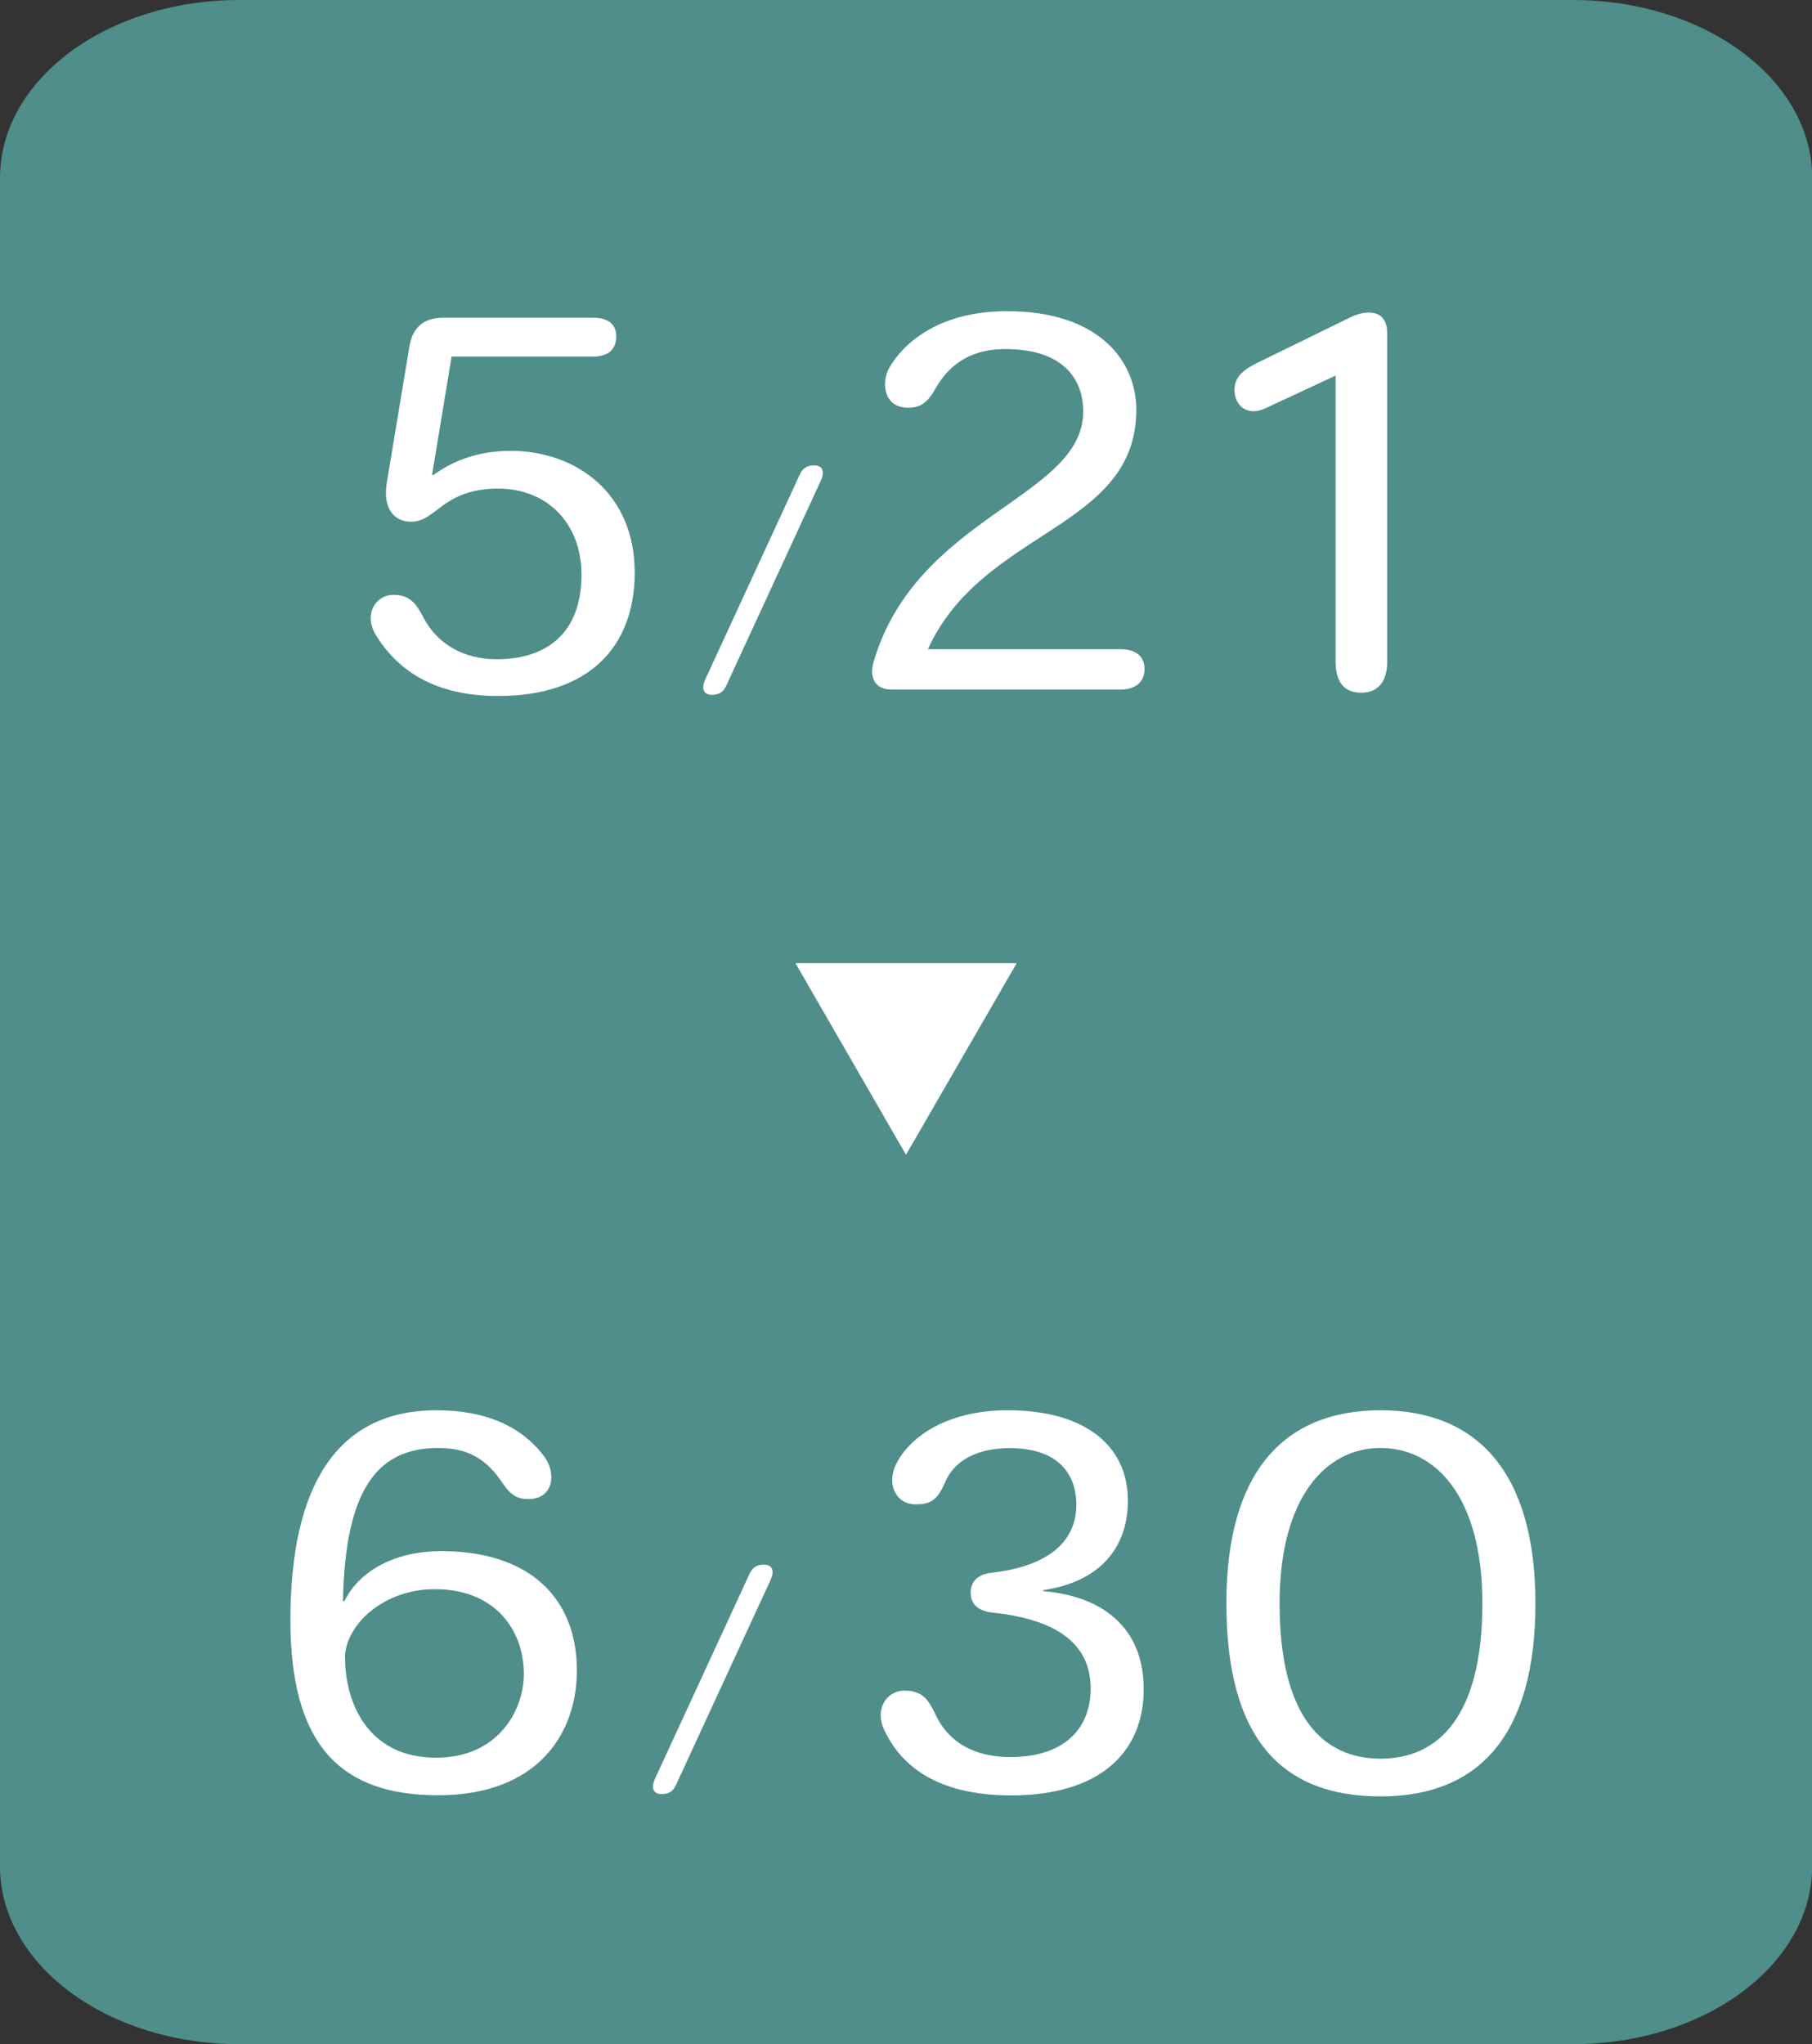
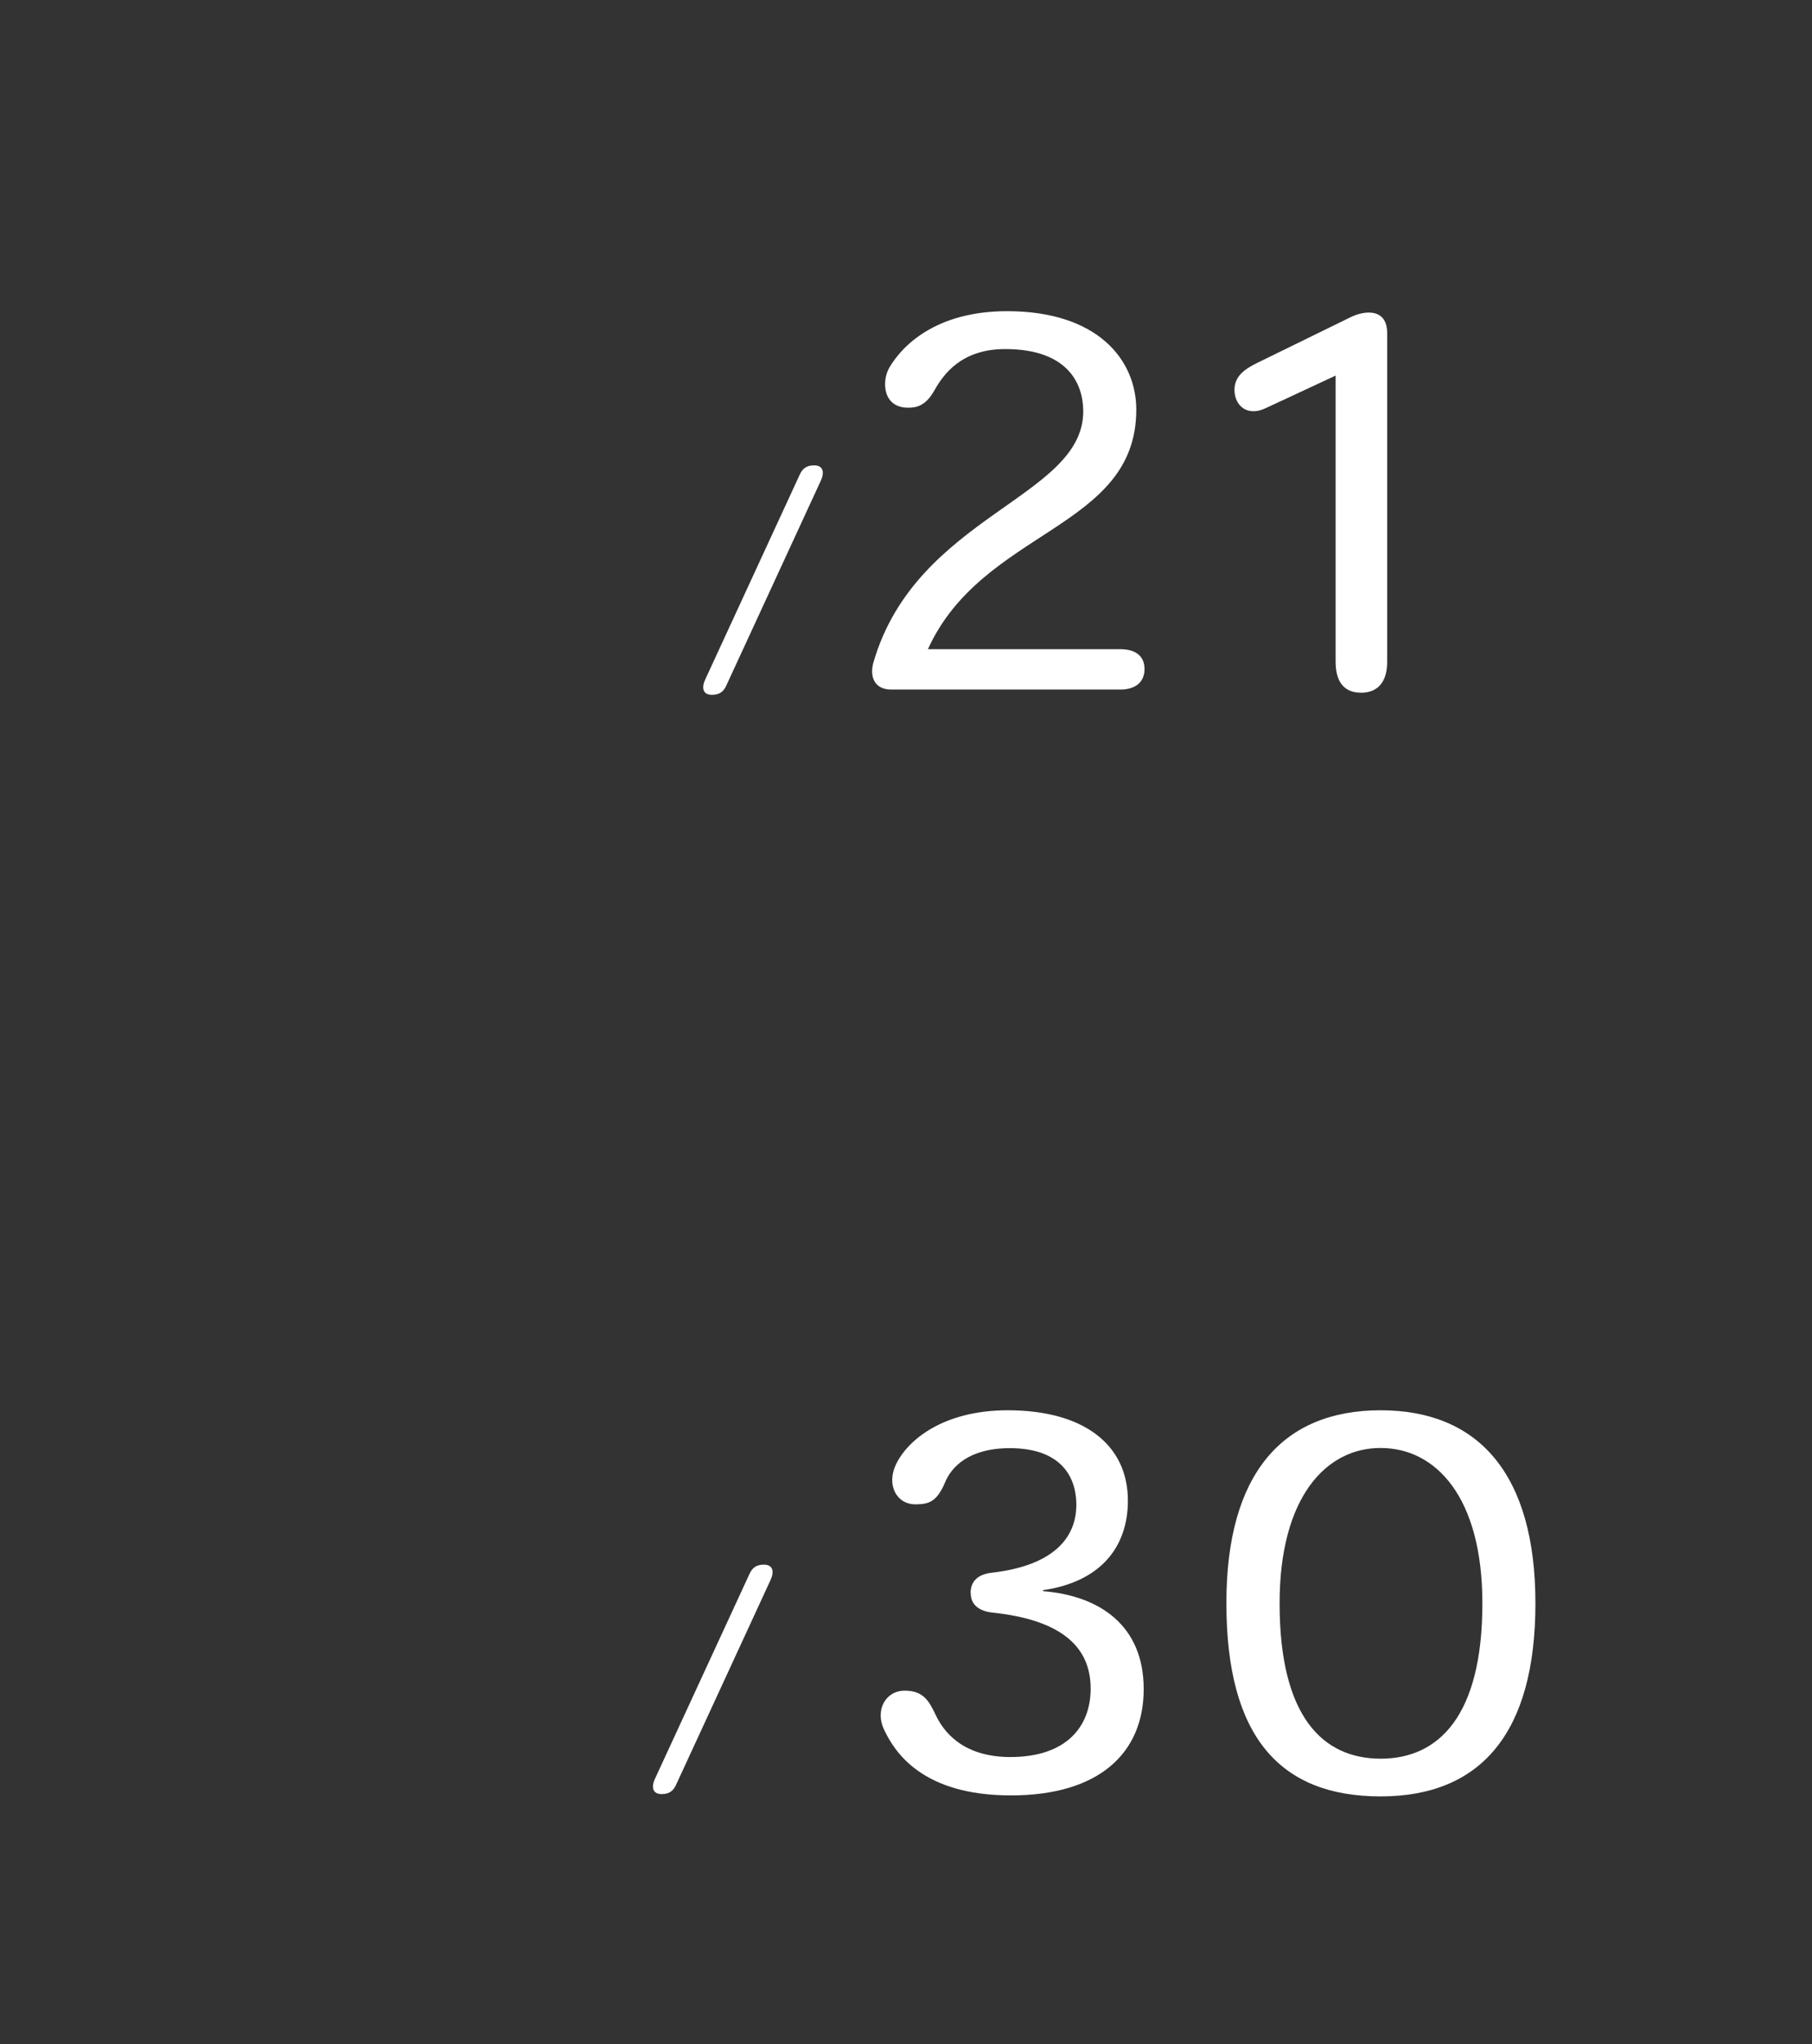
<svg xmlns="http://www.w3.org/2000/svg" id="_レイヤー_2" data-name="レイヤー 2" viewBox="0 0 110 124.09">
  <rect x="0" y="0" width="110" height="124.09" fill="#333333" stroke="none" />
  <defs>
    <style>
      .cls-1 {
        fill: #4f8e8a;
      }

      .cls-1, .cls-2 {
        stroke-width: 0px;
      }

      .cls-2 {
        fill: #fff;
      }
    </style>
  </defs>
  <g id="v">
    <g>
-       <path class="cls-1" d="M95.48,124.09H14.53c-8.02,0-14.53-4.83-14.53-10.8V10.8C0,4.83,6.5,0,14.53,0h80.95c8.02,0,14.53,4.83,14.53,10.8v102.49c0,5.96-6.5,10.8-14.53,10.8Z" />
      <g>
-         <path class="cls-2" d="M27.41,21.67l-1.18,7.16h.09c1.05-.77,2.57-1.46,4.68-1.46,3.94,0,7.53,2.54,7.53,7.38,0,4.53-2.79,7.5-8.28,7.5-3.91,0-6.11-1.58-7.41-3.66-.81-1.3-.03-2.48,1.05-2.48s1.43.65,1.86,1.46c.81,1.49,2.36,2.45,4.4,2.45,3.16,0,5.15-1.71,5.15-5.12,0-3.22-2.17-5.24-5.05-5.24-1.83,0-2.82.59-3.69,1.27-.53.4-.96.74-1.61.74-1.05,0-1.74-.84-1.46-2.42l1.36-8.19c.16-.99.68-1.77,2.05-1.77h9.15c.9,0,1.36.43,1.36,1.12,0,.78-.46,1.24-1.43,1.24h-8.59Z" />
        <path class="cls-2" d="M48.56,28.79c.16-.34.4-.54.86-.54.59,0,.63.47.4.95l-5.74,12.44c-.16.34-.4.54-.86.54-.59,0-.63-.47-.4-.95l5.74-12.44Z" />
        <path class="cls-2" d="M54.11,41.86c-1.02,0-1.33-.77-1.09-1.64,2.6-8.96,12.74-9.98,12.74-15.25,0-1.64-.9-3.78-4.74-3.78-2.67,0-3.75,1.55-4.28,2.48-.53.96-1.09,1.08-1.61,1.08-1.55,0-1.61-1.61-1.15-2.42.77-1.33,2.82-3.44,7.16-3.44,5.49,0,7.84,2.95,7.84,5.98,0,7.29-9.33,7.22-12.65,14.54h11.69c.9,0,1.46.4,1.46,1.21s-.59,1.24-1.46,1.24h-13.92Z" />
        <path class="cls-2" d="M84.21,40.19c0,1.12-.5,1.86-1.58,1.86s-1.55-.71-1.55-1.89v-17.36l-4.25,1.98c-1.12.53-1.89-.16-1.89-1.12,0-.87.71-1.3,1.4-1.64l5.64-2.76c.87-.43,2.23-.56,2.23.96v19.97Z" />
      </g>
      <g>
-         <path class="cls-2" d="M32.08,91c-.53,0-.99-.12-1.52-.9-1.05-1.58-2.17-2.2-3.97-2.2-3.72,0-5.64,2.57-5.77,9.3h.09c.77-1.61,2.76-3.04,5.89-3.04,5.21,0,8.22,2.73,8.22,7.25,0,3.84-2.39,7.57-8.43,7.57s-8.96-3.19-8.96-10.63c0-8.06,2.76-12.74,8.87-12.74,3.01,0,5.21.99,6.57,2.85.71.99.53,2.54-.99,2.54ZM20.95,100.68c0,2.51,1.27,6.02,5.52,6.02,3.78,0,5.33-2.88,5.33-5.08,0-2.7-1.77-5.15-5.4-5.15-3.19,0-5.46,2.23-5.46,4.19v.03Z" />
        <path class="cls-2" d="M45.51,95.52c.16-.34.4-.54.86-.54.59,0,.63.47.4.95l-5.74,12.44c-.16.34-.4.54-.86.54-.59,0-.63-.47-.4-.95l5.74-12.44Z" />
        <path class="cls-2" d="M58.92,96.71c0-.74.47-1.15,1.3-1.24,3.72-.43,5.12-2.11,5.12-4.12,0-1.86-1.09-3.44-4.03-3.44-2.54,0-3.57,1.18-3.94,2.08-.5,1.18-.99,1.33-1.8,1.33-1.15,0-1.77-1.18-1.18-2.42.71-1.49,2.88-3.29,6.79-3.29,4.56,0,7.29,2.05,7.29,5.49,0,2.82-1.67,4.93-5.15,5.43v.06c3.44.28,6.11,2.08,6.11,5.95s-2.7,6.45-8.06,6.45-7.04-2.6-7.69-3.97c-.59-1.21.09-2.39,1.24-2.39s1.49.65,1.89,1.49,1.49,2.54,4.53,2.54c3.41,0,4.87-1.86,4.87-4.15,0-2.6-1.86-4.19-5.98-4.62-.74-.09-1.3-.43-1.3-1.18Z" />
        <path class="cls-2" d="M74.45,97.3c0-7.84,3.41-11.69,9.36-11.69s9.4,3.88,9.4,11.72-3.29,11.72-9.4,11.72-9.36-3.63-9.36-11.72v-.03ZM83.79,87.9c-3.26,0-6.11,2.95-6.11,9.43,0,6.91,2.64,9.43,6.14,9.43s6.17-2.57,6.17-9.43c0-6.48-2.85-9.43-6.17-9.43h-.03Z" />
      </g>
-       <polygon class="cls-2" points="55 70.1 61.72 58.47 48.29 58.47 55 70.1" />
    </g>
  </g>
</svg>